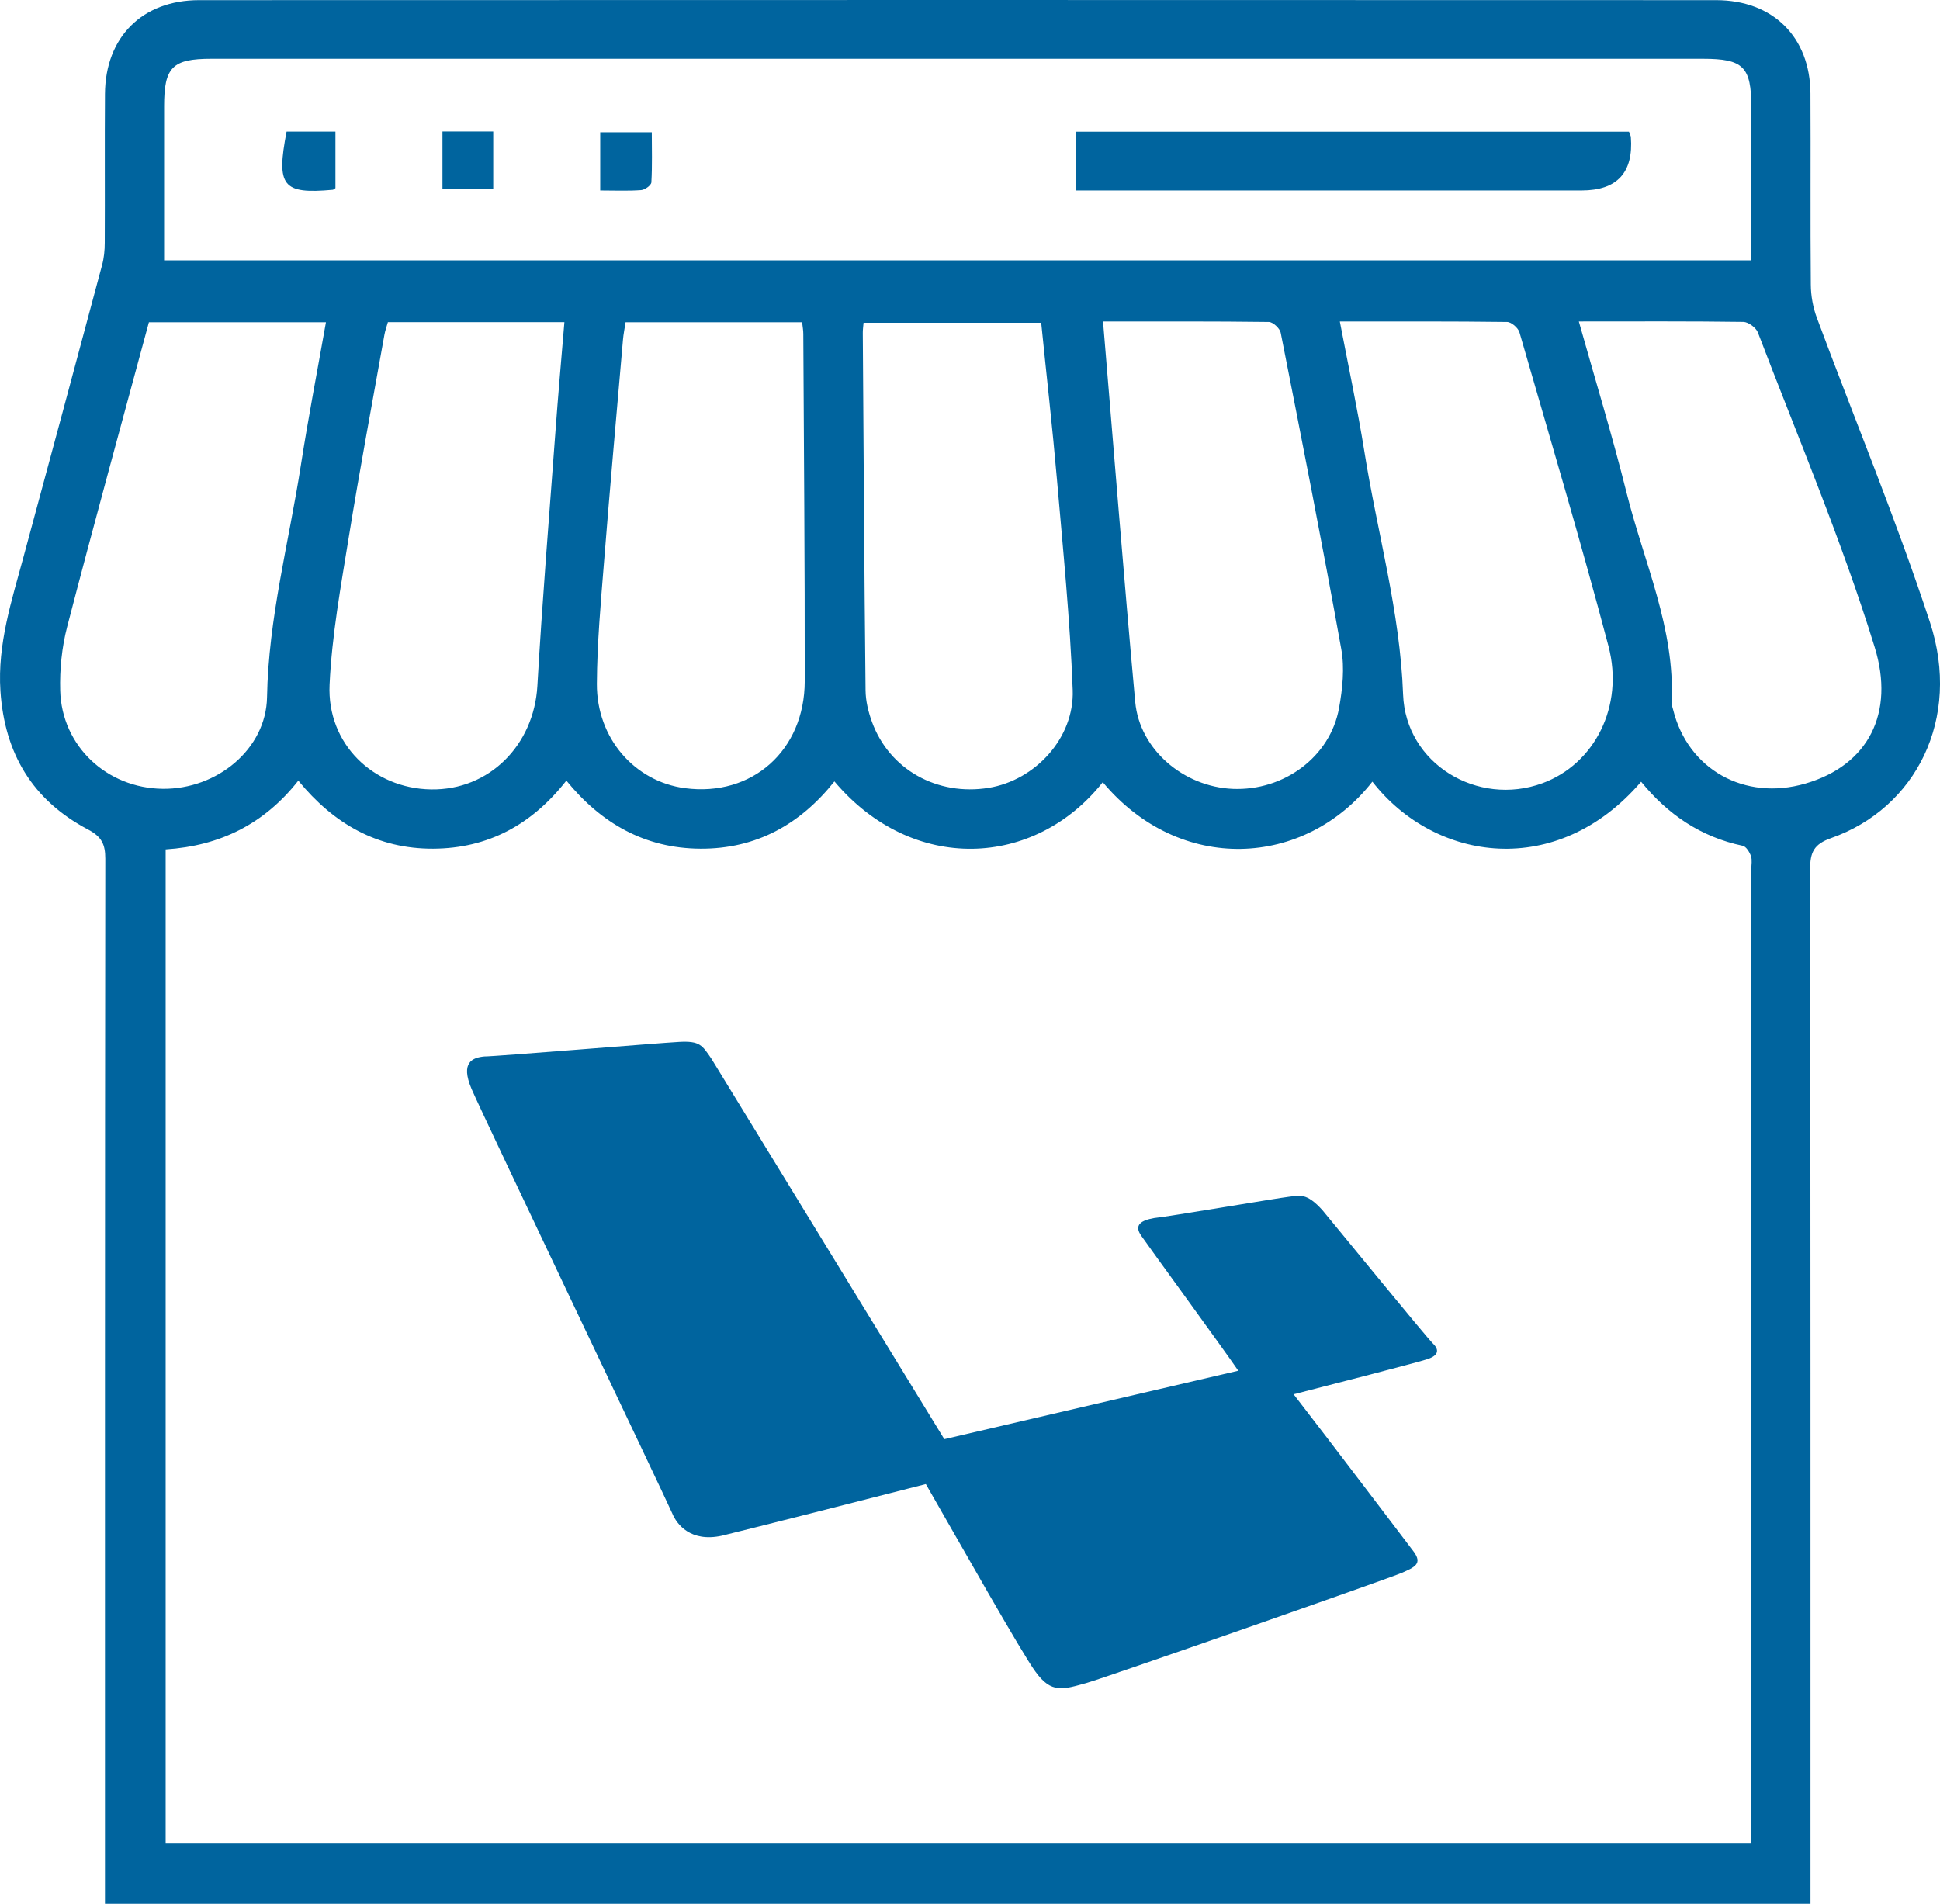
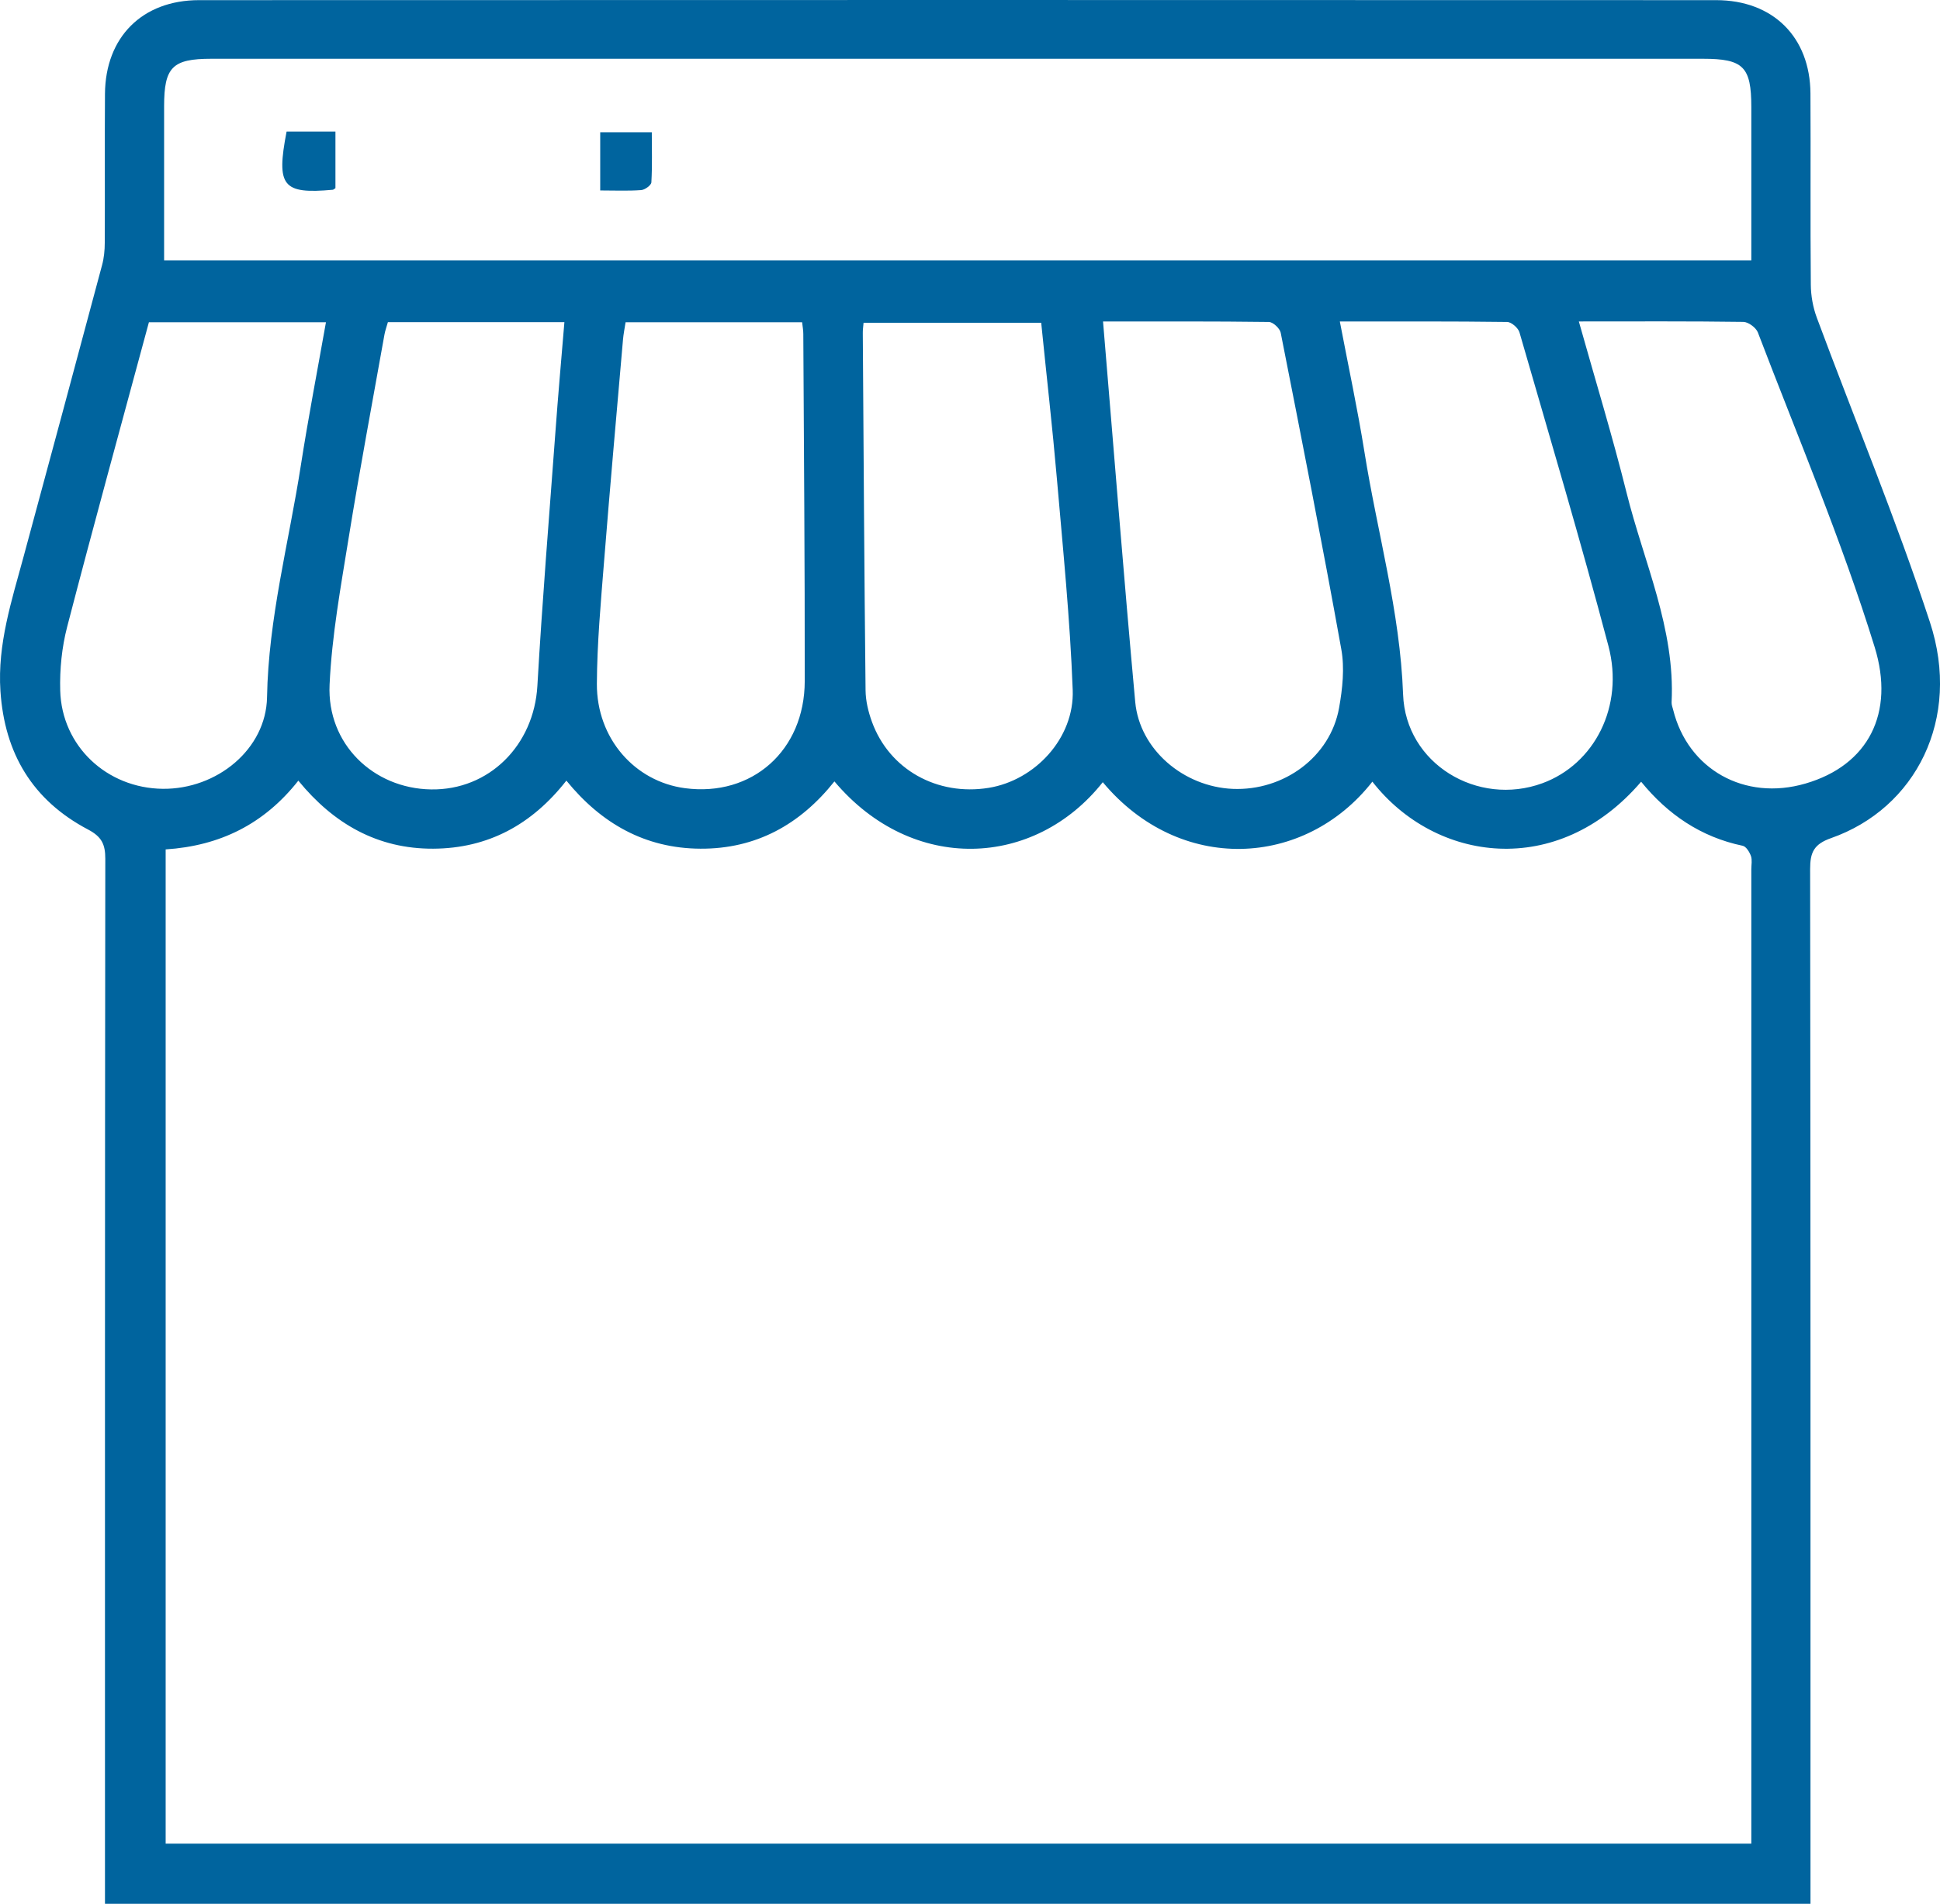
<svg xmlns="http://www.w3.org/2000/svg" width="54" height="53" viewBox="0 0 54 53" fill="none">
  <g clip-path="url(#clip0_231_8715)">
    <path d="M50.396 53H2.922V52.312C2.922 42.843 2.919 33.375 2.931 23.906C2.931 23.508 2.833 23.295 2.452 23.094C0.906 22.28 0.127 20.976 0.012 19.238C-0.074 17.929 0.326 16.721 0.658 15.491C1.389 12.79 2.118 10.088 2.84 7.385C2.895 7.184 2.916 6.969 2.916 6.759C2.923 5.376 2.912 3.993 2.922 2.609C2.935 1.036 3.957 0.004 5.543 0.004C19.617 -0.001 33.692 -0.001 47.767 0.004C49.354 0.004 50.385 1.035 50.394 2.603C50.404 4.377 50.388 6.151 50.404 7.923C50.406 8.232 50.464 8.558 50.573 8.849C51.622 11.673 52.78 14.46 53.719 17.319C54.605 20.015 53.322 22.506 50.97 23.332C50.487 23.502 50.385 23.73 50.385 24.197C50.399 33.559 50.395 42.922 50.395 52.284V53.001L50.396 53ZM4.611 23.646V51.326H48.748C48.748 51.081 48.748 50.888 48.748 50.694C48.748 41.863 48.748 33.032 48.748 24.201C48.748 24.078 48.776 23.943 48.738 23.832C48.698 23.721 48.604 23.566 48.508 23.546C47.341 23.302 46.422 22.672 45.681 21.763C43.349 24.484 39.953 24.007 38.2 21.761C36.317 24.166 32.837 24.342 30.696 21.776C28.804 24.167 25.402 24.335 23.226 21.754C22.275 22.951 21.047 23.636 19.496 23.627C17.952 23.619 16.732 22.921 15.765 21.732C14.808 22.955 13.588 23.62 12.058 23.627C10.511 23.634 9.289 22.937 8.304 21.733C7.352 22.942 6.125 23.548 4.611 23.647V23.646ZM48.748 7.248V6.651C48.748 5.427 48.748 4.204 48.748 2.98C48.748 1.859 48.526 1.636 47.403 1.636C41.199 1.636 34.993 1.636 28.788 1.636C21.153 1.636 13.516 1.636 5.881 1.636C4.799 1.636 4.568 1.869 4.568 2.957C4.568 4.198 4.568 5.44 4.568 6.681V7.248H48.748ZM28.98 8.986H24.037C24.027 9.106 24.014 9.193 24.016 9.278C24.039 12.591 24.057 15.905 24.093 19.218C24.096 19.512 24.169 19.817 24.271 20.096C24.754 21.423 26.087 22.166 27.522 21.933C28.811 21.723 29.909 20.548 29.859 19.208C29.786 17.247 29.588 15.288 29.419 13.331C29.294 11.889 29.129 10.449 28.982 8.986H28.98ZM10.797 8.969C10.758 9.106 10.721 9.207 10.702 9.311C10.367 11.194 10.012 13.074 9.707 14.963C9.488 16.323 9.237 17.69 9.174 19.061C9.098 20.708 10.388 21.952 11.998 21.977C13.617 22.003 14.864 20.745 14.958 19.093C15.093 16.741 15.285 14.392 15.459 12.041C15.533 11.025 15.623 10.009 15.71 8.969H10.797ZM17.413 8.971C17.387 9.146 17.354 9.3 17.341 9.456C17.162 11.52 16.977 13.583 16.813 15.648C16.723 16.776 16.62 17.907 16.614 19.038C16.607 20.556 17.668 21.759 19.068 21.943C20.931 22.188 22.397 20.897 22.4 18.962C22.404 15.739 22.376 12.516 22.36 9.293C22.36 9.192 22.34 9.091 22.327 8.971H17.413ZM30.703 8.949C31.003 12.524 31.278 16.034 31.599 19.542C31.721 20.866 32.943 21.903 34.312 21.962C35.739 22.021 37.03 21.069 37.273 19.709C37.369 19.175 37.43 18.599 37.335 18.074C36.806 15.13 36.227 12.196 35.648 9.261C35.623 9.141 35.433 8.964 35.318 8.963C33.784 8.943 32.25 8.95 30.702 8.95L30.703 8.949ZM4.145 8.971C3.379 11.809 2.604 14.623 1.87 17.448C1.721 18.021 1.66 18.634 1.676 19.225C1.719 20.771 2.972 21.942 4.528 21.96C6.04 21.977 7.408 20.856 7.433 19.409C7.472 17.212 8.04 15.105 8.374 12.958C8.58 11.635 8.834 10.32 9.073 8.971H4.145ZM37.294 8.949C37.536 10.216 37.789 11.393 37.979 12.58C38.337 14.829 38.972 17.026 39.055 19.331C39.124 21.265 41.133 22.466 42.935 21.804C44.378 21.274 45.215 19.668 44.771 17.984C43.998 15.059 43.134 12.158 42.294 9.251C42.258 9.128 42.069 8.964 41.95 8.963C40.416 8.943 38.88 8.95 37.295 8.95L37.294 8.949ZM43.947 8.949C44.407 10.586 44.883 12.142 45.276 13.719C45.756 15.649 46.632 17.498 46.529 19.552C46.526 19.62 46.554 19.691 46.572 19.759C46.982 21.417 48.559 22.308 50.254 21.814C52.008 21.304 52.749 19.851 52.181 18.014C51.264 15.044 50.041 12.165 48.93 9.254C48.878 9.121 48.665 8.963 48.526 8.961C47.026 8.94 45.526 8.949 43.948 8.949H43.947Z" fill="#00649E" />
-     <path d="M45.343 3.667C45.372 3.748 45.392 3.781 45.395 3.814C45.471 4.806 45.013 5.302 44.02 5.302C39.553 5.302 35.086 5.302 30.619 5.302H29.945V3.666H45.343V3.667Z" fill="#00649E" />
-     <path d="M12.316 3.66H13.729V5.259H12.316V3.66Z" fill="#00649E" />
    <path d="M9.338 5.237C9.294 5.266 9.28 5.281 9.264 5.283C7.865 5.409 7.684 5.186 7.977 3.664H9.337V5.237H9.338Z" fill="#00649E" />
    <path d="M16.707 5.302V3.682H18.143C18.143 4.136 18.158 4.608 18.131 5.077C18.126 5.157 17.951 5.285 17.847 5.292C17.478 5.319 17.106 5.302 16.707 5.302Z" fill="#00649E" />
    <g clip-path="url(#clip1_231_8715)">
-       <path d="M39.892 37.41C39.699 37.223 37.228 34.192 36.811 33.692C36.362 33.192 36.169 33.286 35.88 33.317C35.591 33.348 32.478 33.879 32.125 33.91C31.772 33.973 31.548 34.098 31.772 34.41C31.965 34.692 34.019 37.504 34.468 38.16L26.285 40.066L19.802 29.473C19.545 29.098 19.481 28.973 18.903 29.005C18.326 29.036 13.801 29.411 13.48 29.411C13.159 29.442 12.806 29.567 13.127 30.317C13.447 31.067 18.582 41.816 18.711 42.129C18.839 42.441 19.224 42.941 20.091 42.754C20.989 42.535 24.07 41.754 25.771 41.316C26.669 42.879 28.467 46.066 28.82 46.535C29.269 47.16 29.59 47.035 30.264 46.847C30.809 46.691 38.672 43.941 39.025 43.785C39.378 43.629 39.603 43.535 39.346 43.191C39.153 42.941 37.099 40.223 36.008 38.816C36.746 38.629 39.41 37.942 39.699 37.848C40.02 37.754 40.084 37.598 39.892 37.41Z" fill="#00649E" />
-     </g>
+       </g>
  </g>
  <defs>
    <clipPath id="clip0_231_8715">
      <rect width="54" height="53" fill="white" />
    </clipPath>
    <clipPath id="clip1_231_8715">
      <rect width="27" height="18" fill="white" transform="translate(13 29)" />
    </clipPath>
  </defs>
</svg>